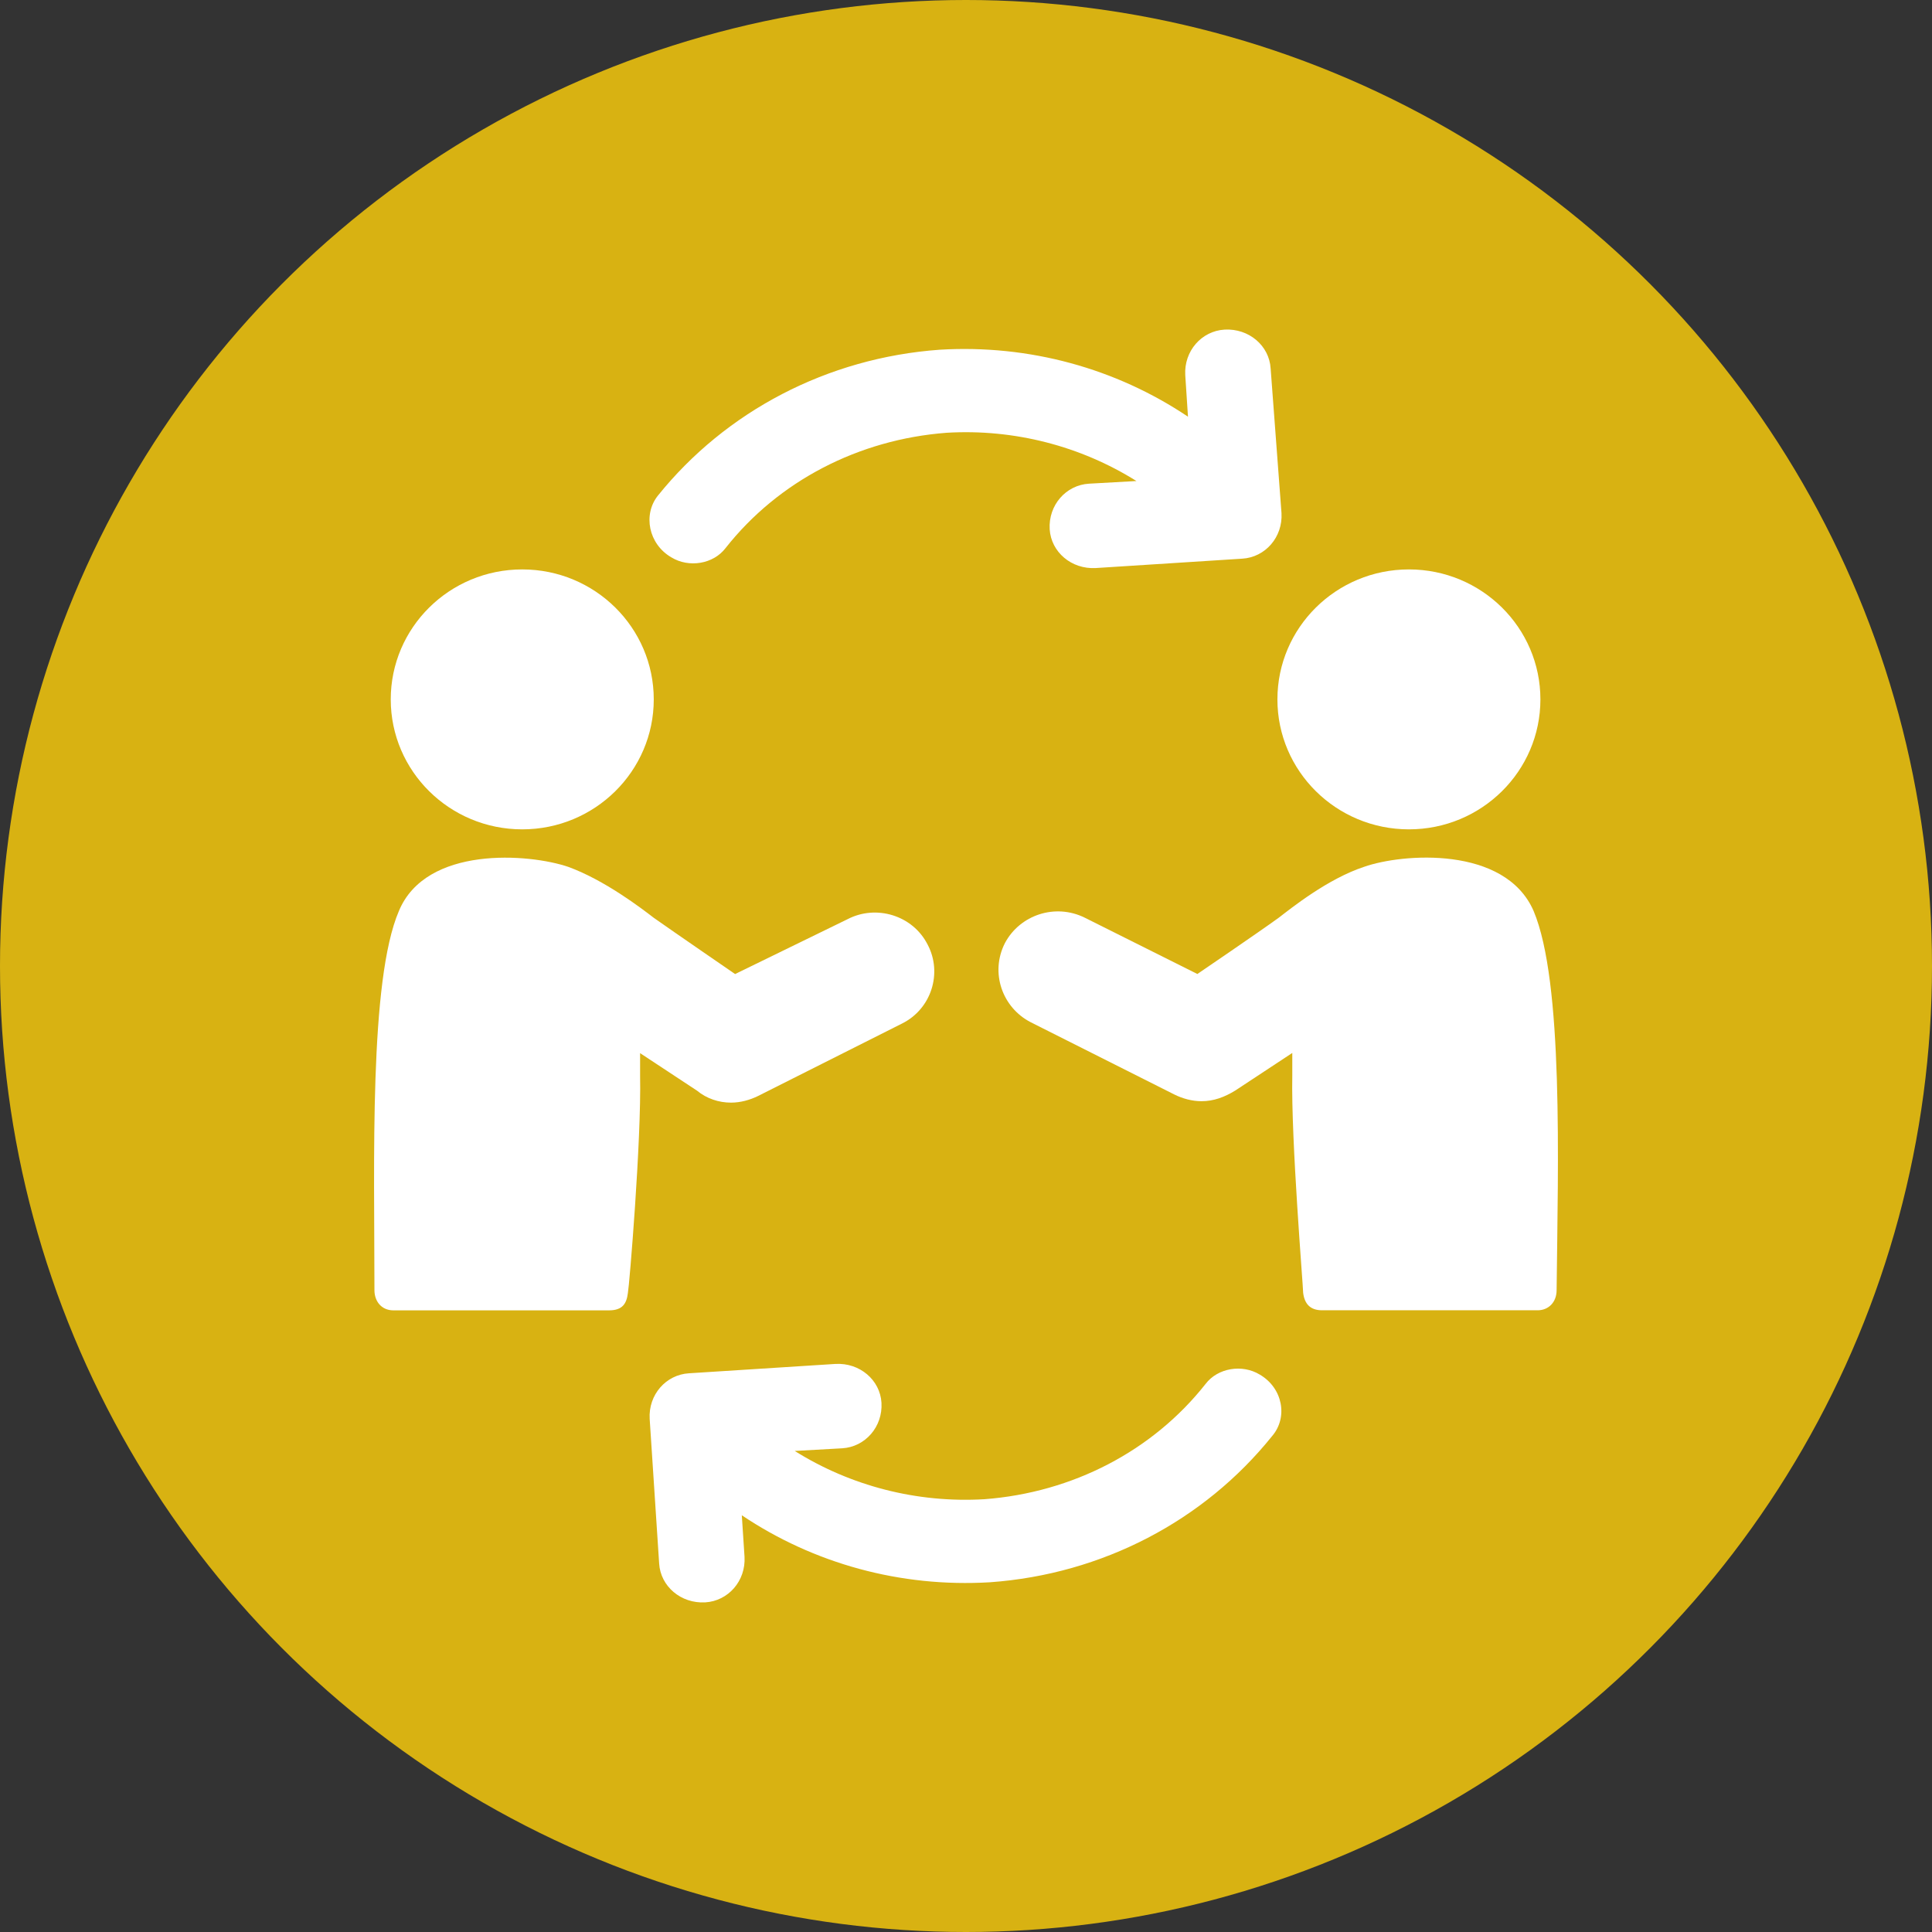
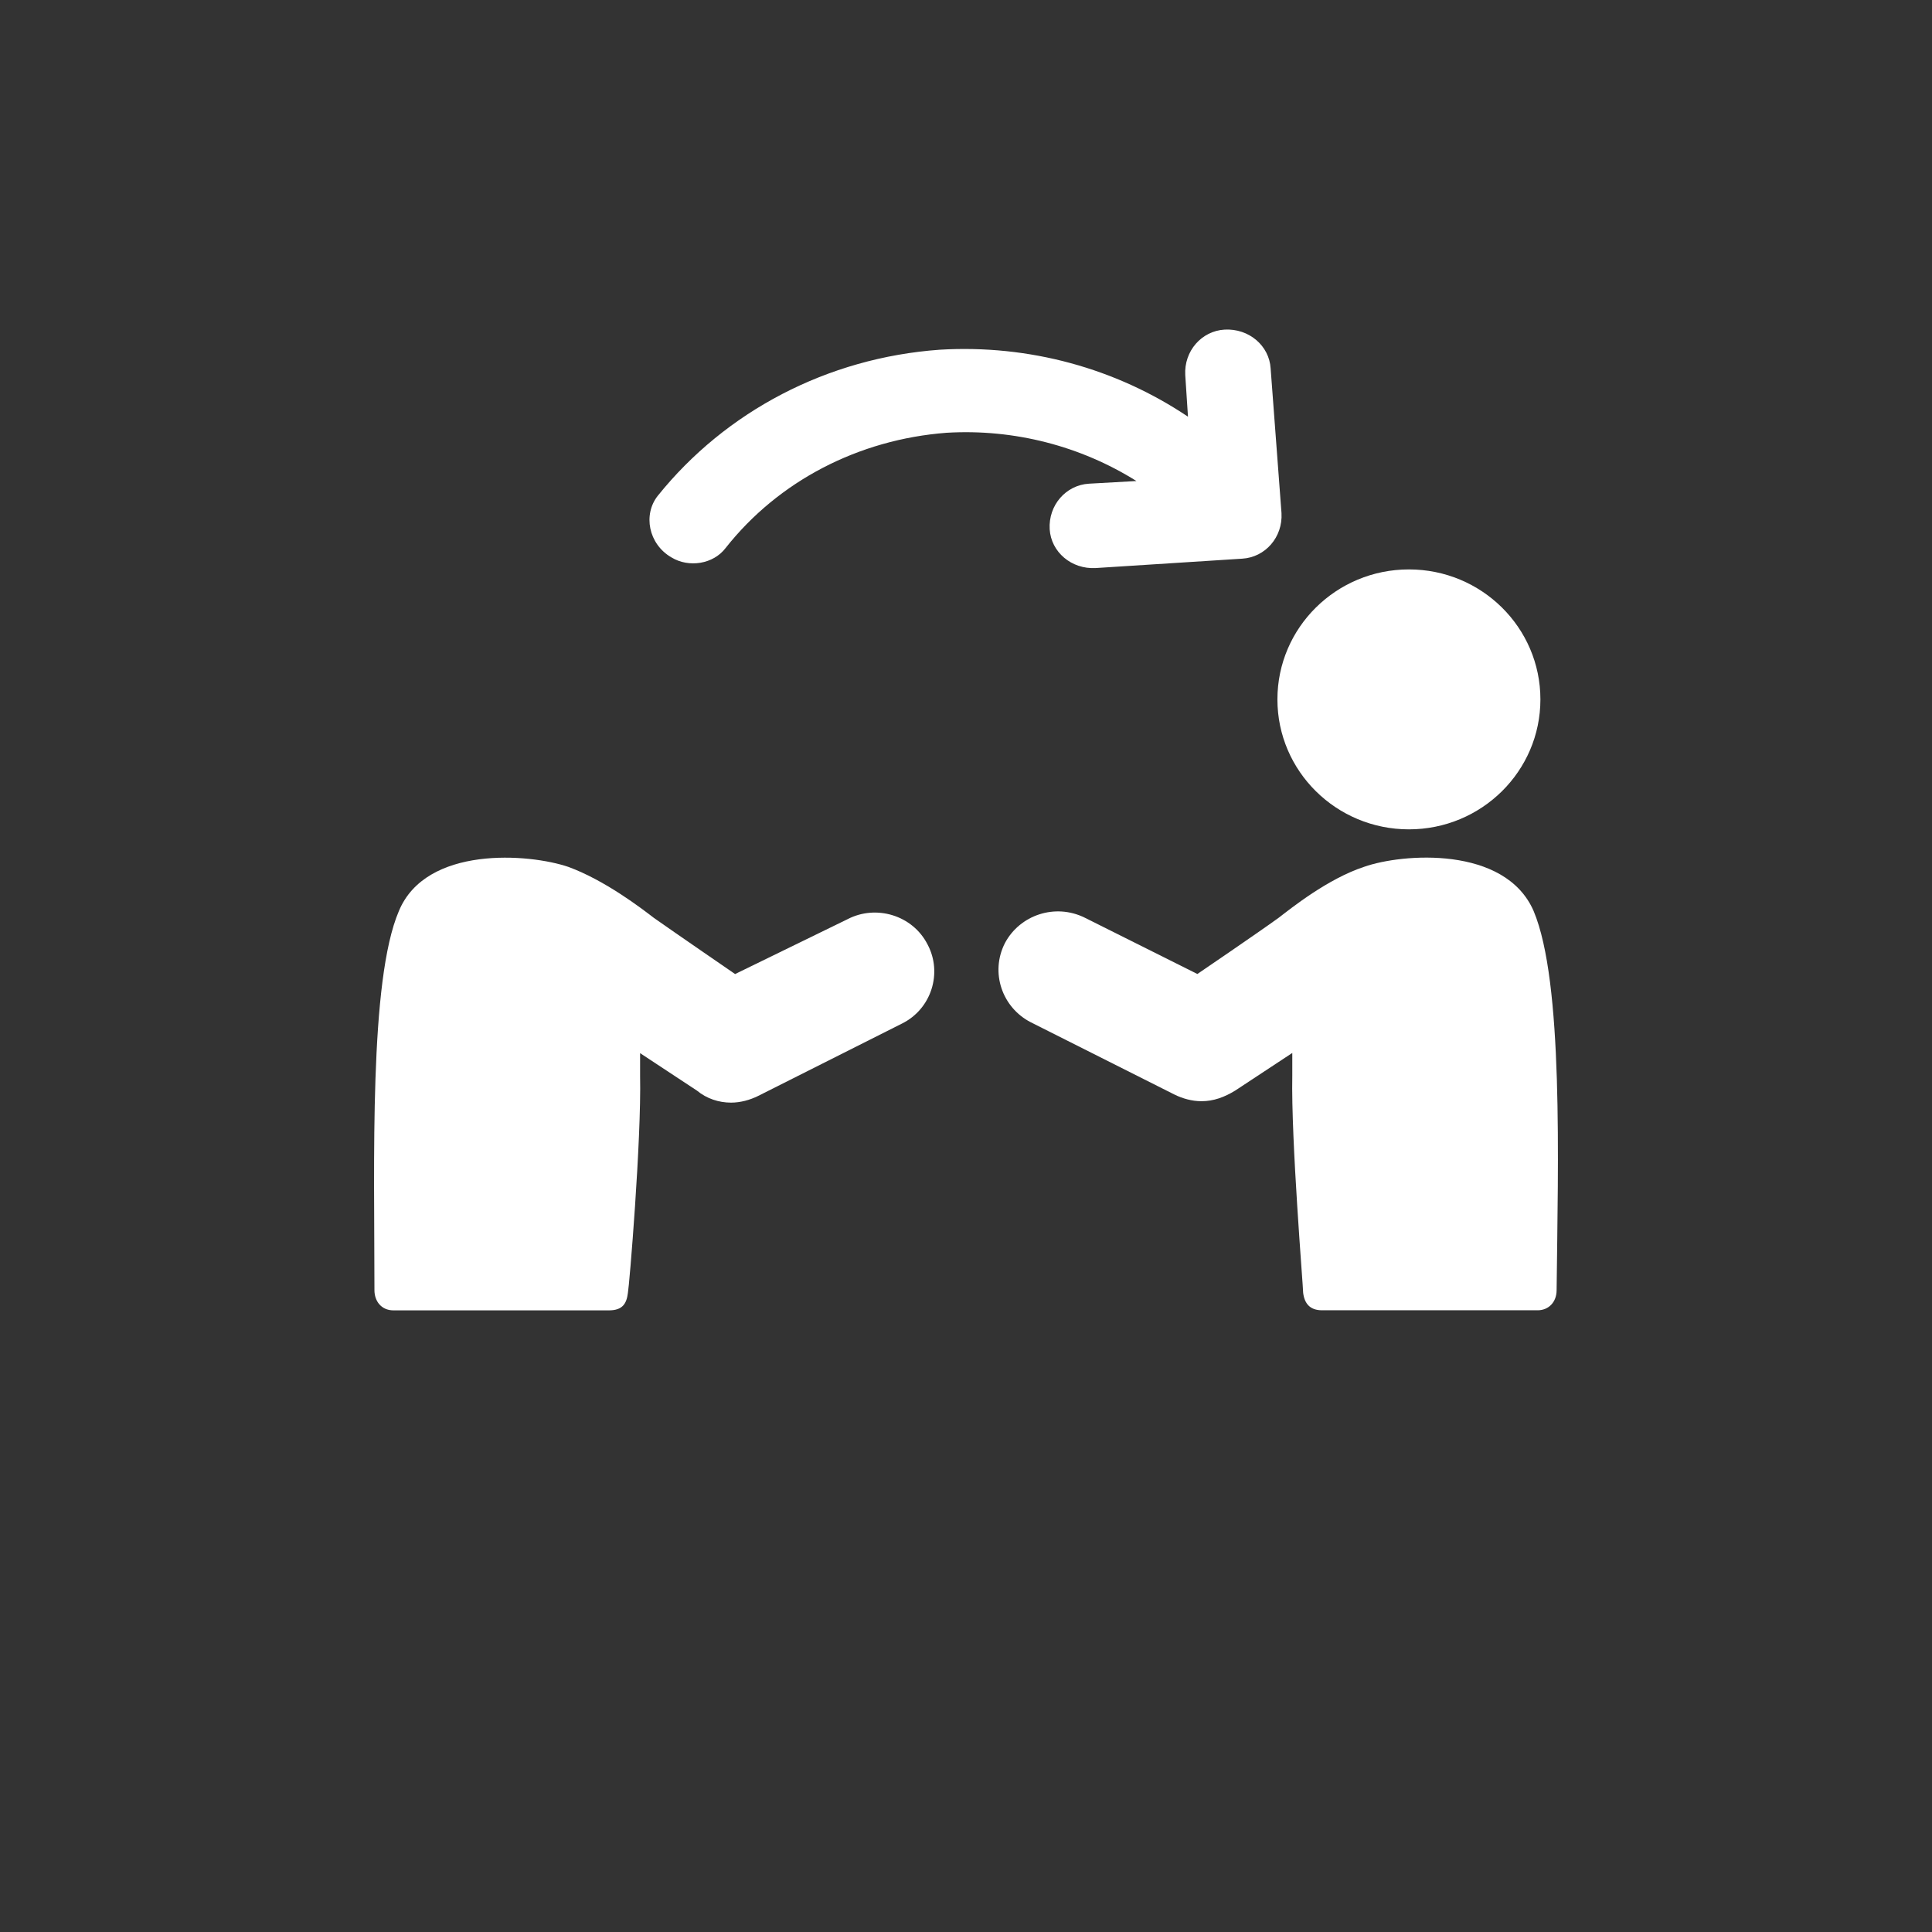
<svg xmlns="http://www.w3.org/2000/svg" width="100%" height="100%" viewBox="0 0 96 96" version="1.1" xml:space="preserve" style="fill-rule:evenodd;clip-rule:evenodd;stroke-linejoin:round;stroke-miterlimit:2;">
  <rect x="0" y="0" width="96" height="96" fill="#333333" stroke="none" />
-   <circle cx="48" cy="48" r="48" style="fill:rgb(216,178,18);" />
  <g transform="matrix(1,0,0,1,18.587,15.405)">
-     <path d="M13.898,19.348C13.898,22.913 10.971,25.805 7.363,25.805C3.753,25.805 0.829,22.913 0.829,19.348C0.829,15.78 3.753,12.889 7.363,12.889C10.971,12.889 13.898,15.78 13.898,19.348Z" style="fill:white;fill-rule:nonzero;" />
    <path d="M17.737,39.384C18.208,39.384 18.679,39.252 19.084,39.052L26.227,35.458C27.708,34.725 28.248,32.928 27.506,31.531C26.764,30.067 24.945,29.534 23.532,30.267L17.94,32.995C17.94,32.995 14.84,30.866 13.898,30.2C13.293,29.735 11.472,28.336 9.653,27.67C7.701,27.004 2.58,26.604 1.232,29.867C-0.249,33.328 0.019,42.315 0.019,48.707C0.019,49.24 0.356,49.706 0.961,49.706L11.671,49.706C12.345,49.706 12.548,49.373 12.613,48.84C12.682,48.507 13.287,41.252 13.219,38.056L13.219,36.925L16.047,38.789C16.524,39.185 17.132,39.384 17.737,39.384Z" style="fill:white;fill-rule:nonzero;" />
    <path d="M57.955,19.348C57.955,22.913 55.031,25.805 51.421,25.805C47.813,25.805 44.887,22.913 44.887,19.348C44.887,15.78 47.813,12.889 51.421,12.889C55.031,12.889 57.955,15.78 57.955,19.348Z" style="fill:white;fill-rule:nonzero;" />
    <path d="M57.618,29.863C56.202,26.603 51.084,27 49.197,27.666C47.379,28.264 45.56,29.731 44.953,30.196C43.942,30.93 40.91,32.992 40.91,32.992L35.318,30.196C33.837,29.463 32.084,30.064 31.345,31.46C30.603,32.924 31.211,34.656 32.624,35.387L39.766,38.98C40.171,39.181 40.642,39.313 41.113,39.313C41.719,39.313 42.258,39.113 42.798,38.78L45.626,36.916L45.626,38.047C45.561,41.248 46.166,48.503 46.166,48.836C46.234,49.369 46.503,49.702 47.108,49.702L57.818,49.702C58.358,49.702 58.76,49.301 58.76,48.703C58.831,42.314 59.102,33.392 57.618,29.863Z" style="fill:white;fill-rule:nonzero;" />
    <path d="M14.774,12.291C15.65,12.824 16.863,12.623 17.469,11.825C20.095,8.497 24.071,6.432 28.45,6.099C31.819,5.899 35.119,6.765 37.882,8.497L35.524,8.629C34.379,8.697 33.503,9.695 33.571,10.892C33.64,12.023 34.65,12.889 35.861,12.821L43.137,12.355C44.282,12.288 45.158,11.289 45.09,10.093L44.55,2.903C44.482,1.772 43.471,0.906 42.261,0.973C41.116,1.041 40.24,2.04 40.308,3.236L40.443,5.3C36.872,2.903 32.561,1.707 28.113,1.972C22.522,2.372 17.469,5.035 14.1,9.227C13.358,10.16 13.629,11.625 14.774,12.291Z" style="fill:white;fill-rule:nonzero;" />
-     <path d="M44.011,52.898C43.134,52.365 41.921,52.566 41.316,53.364C38.69,56.692 34.713,58.757 30.334,59.09C26.966,59.29 23.666,58.424 20.903,56.692L23.261,56.56C24.405,56.492 25.282,55.494 25.213,54.297C25.145,53.166 24.134,52.3 22.924,52.368L15.647,52.833C14.503,52.901 13.626,53.9 13.695,55.096L14.166,62.286C14.234,63.417 15.245,64.283 16.455,64.216C17.6,64.148 18.476,63.149 18.408,61.953L18.273,59.888C21.845,62.286 26.155,63.482 30.603,63.217C36.195,62.817 41.247,60.154 44.616,55.962C45.426,55.029 45.155,53.564 44.011,52.898Z" style="fill:white;fill-rule:nonzero;" />
  </g>
</svg>